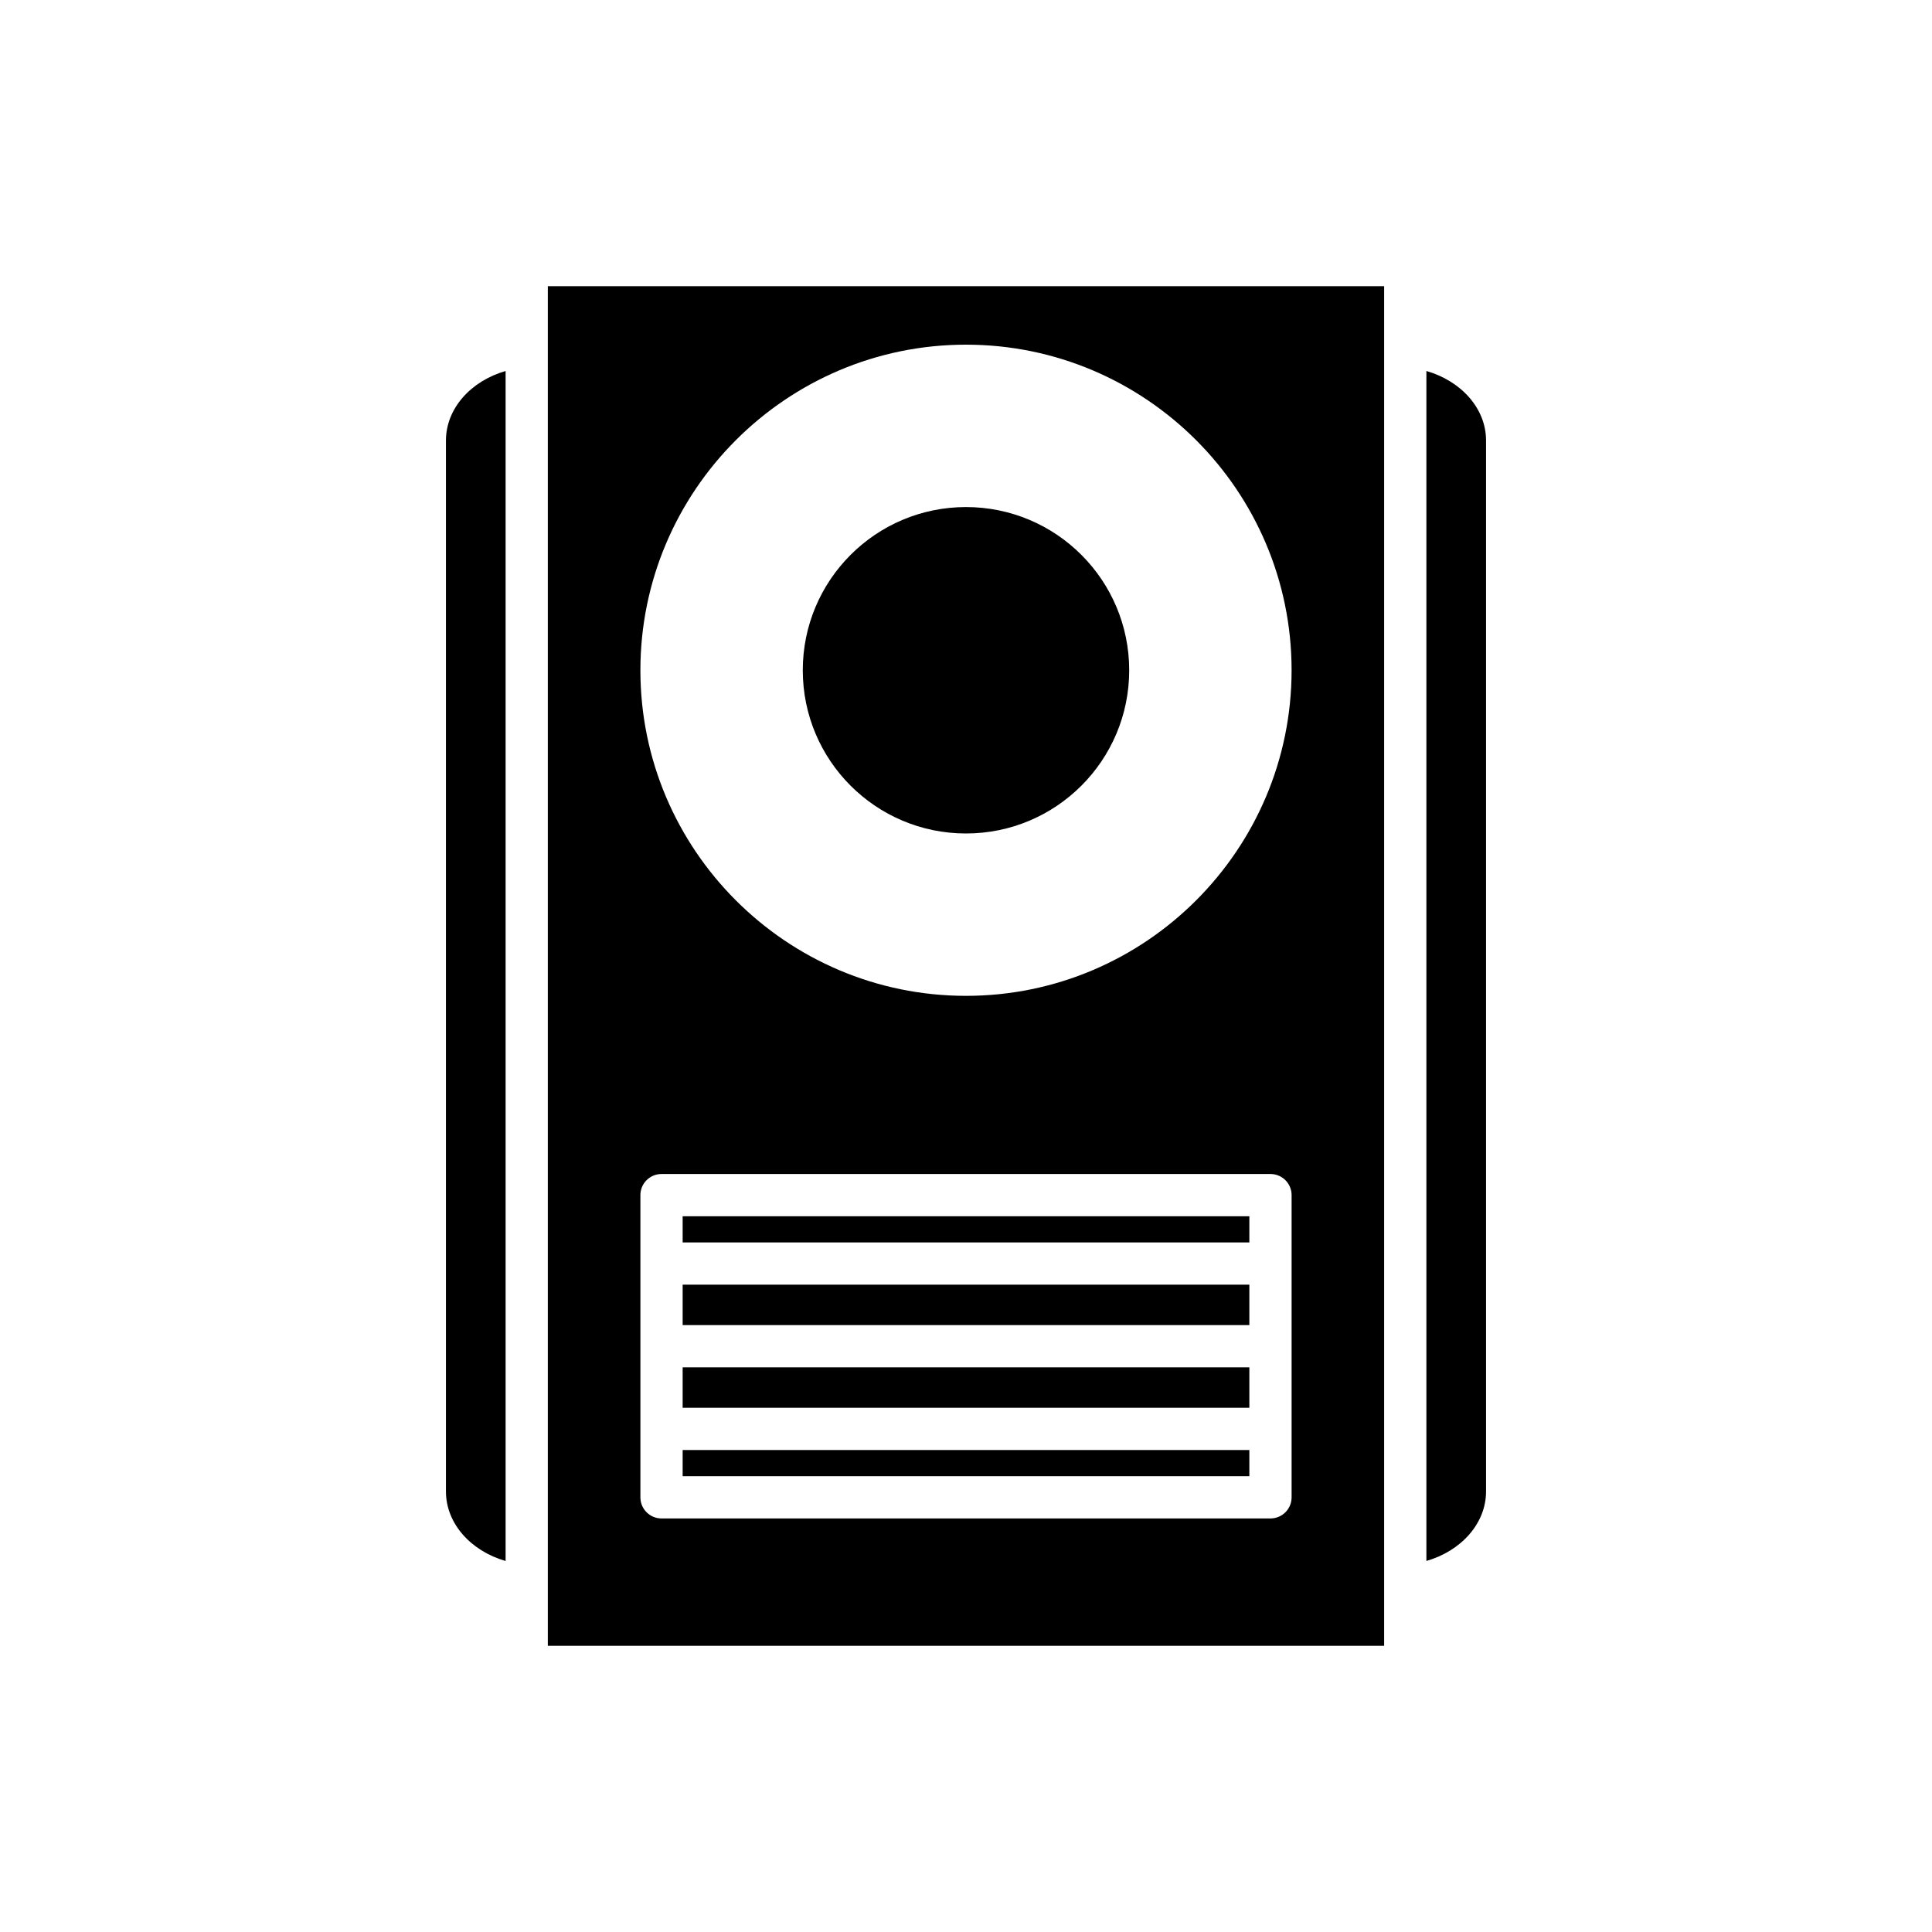
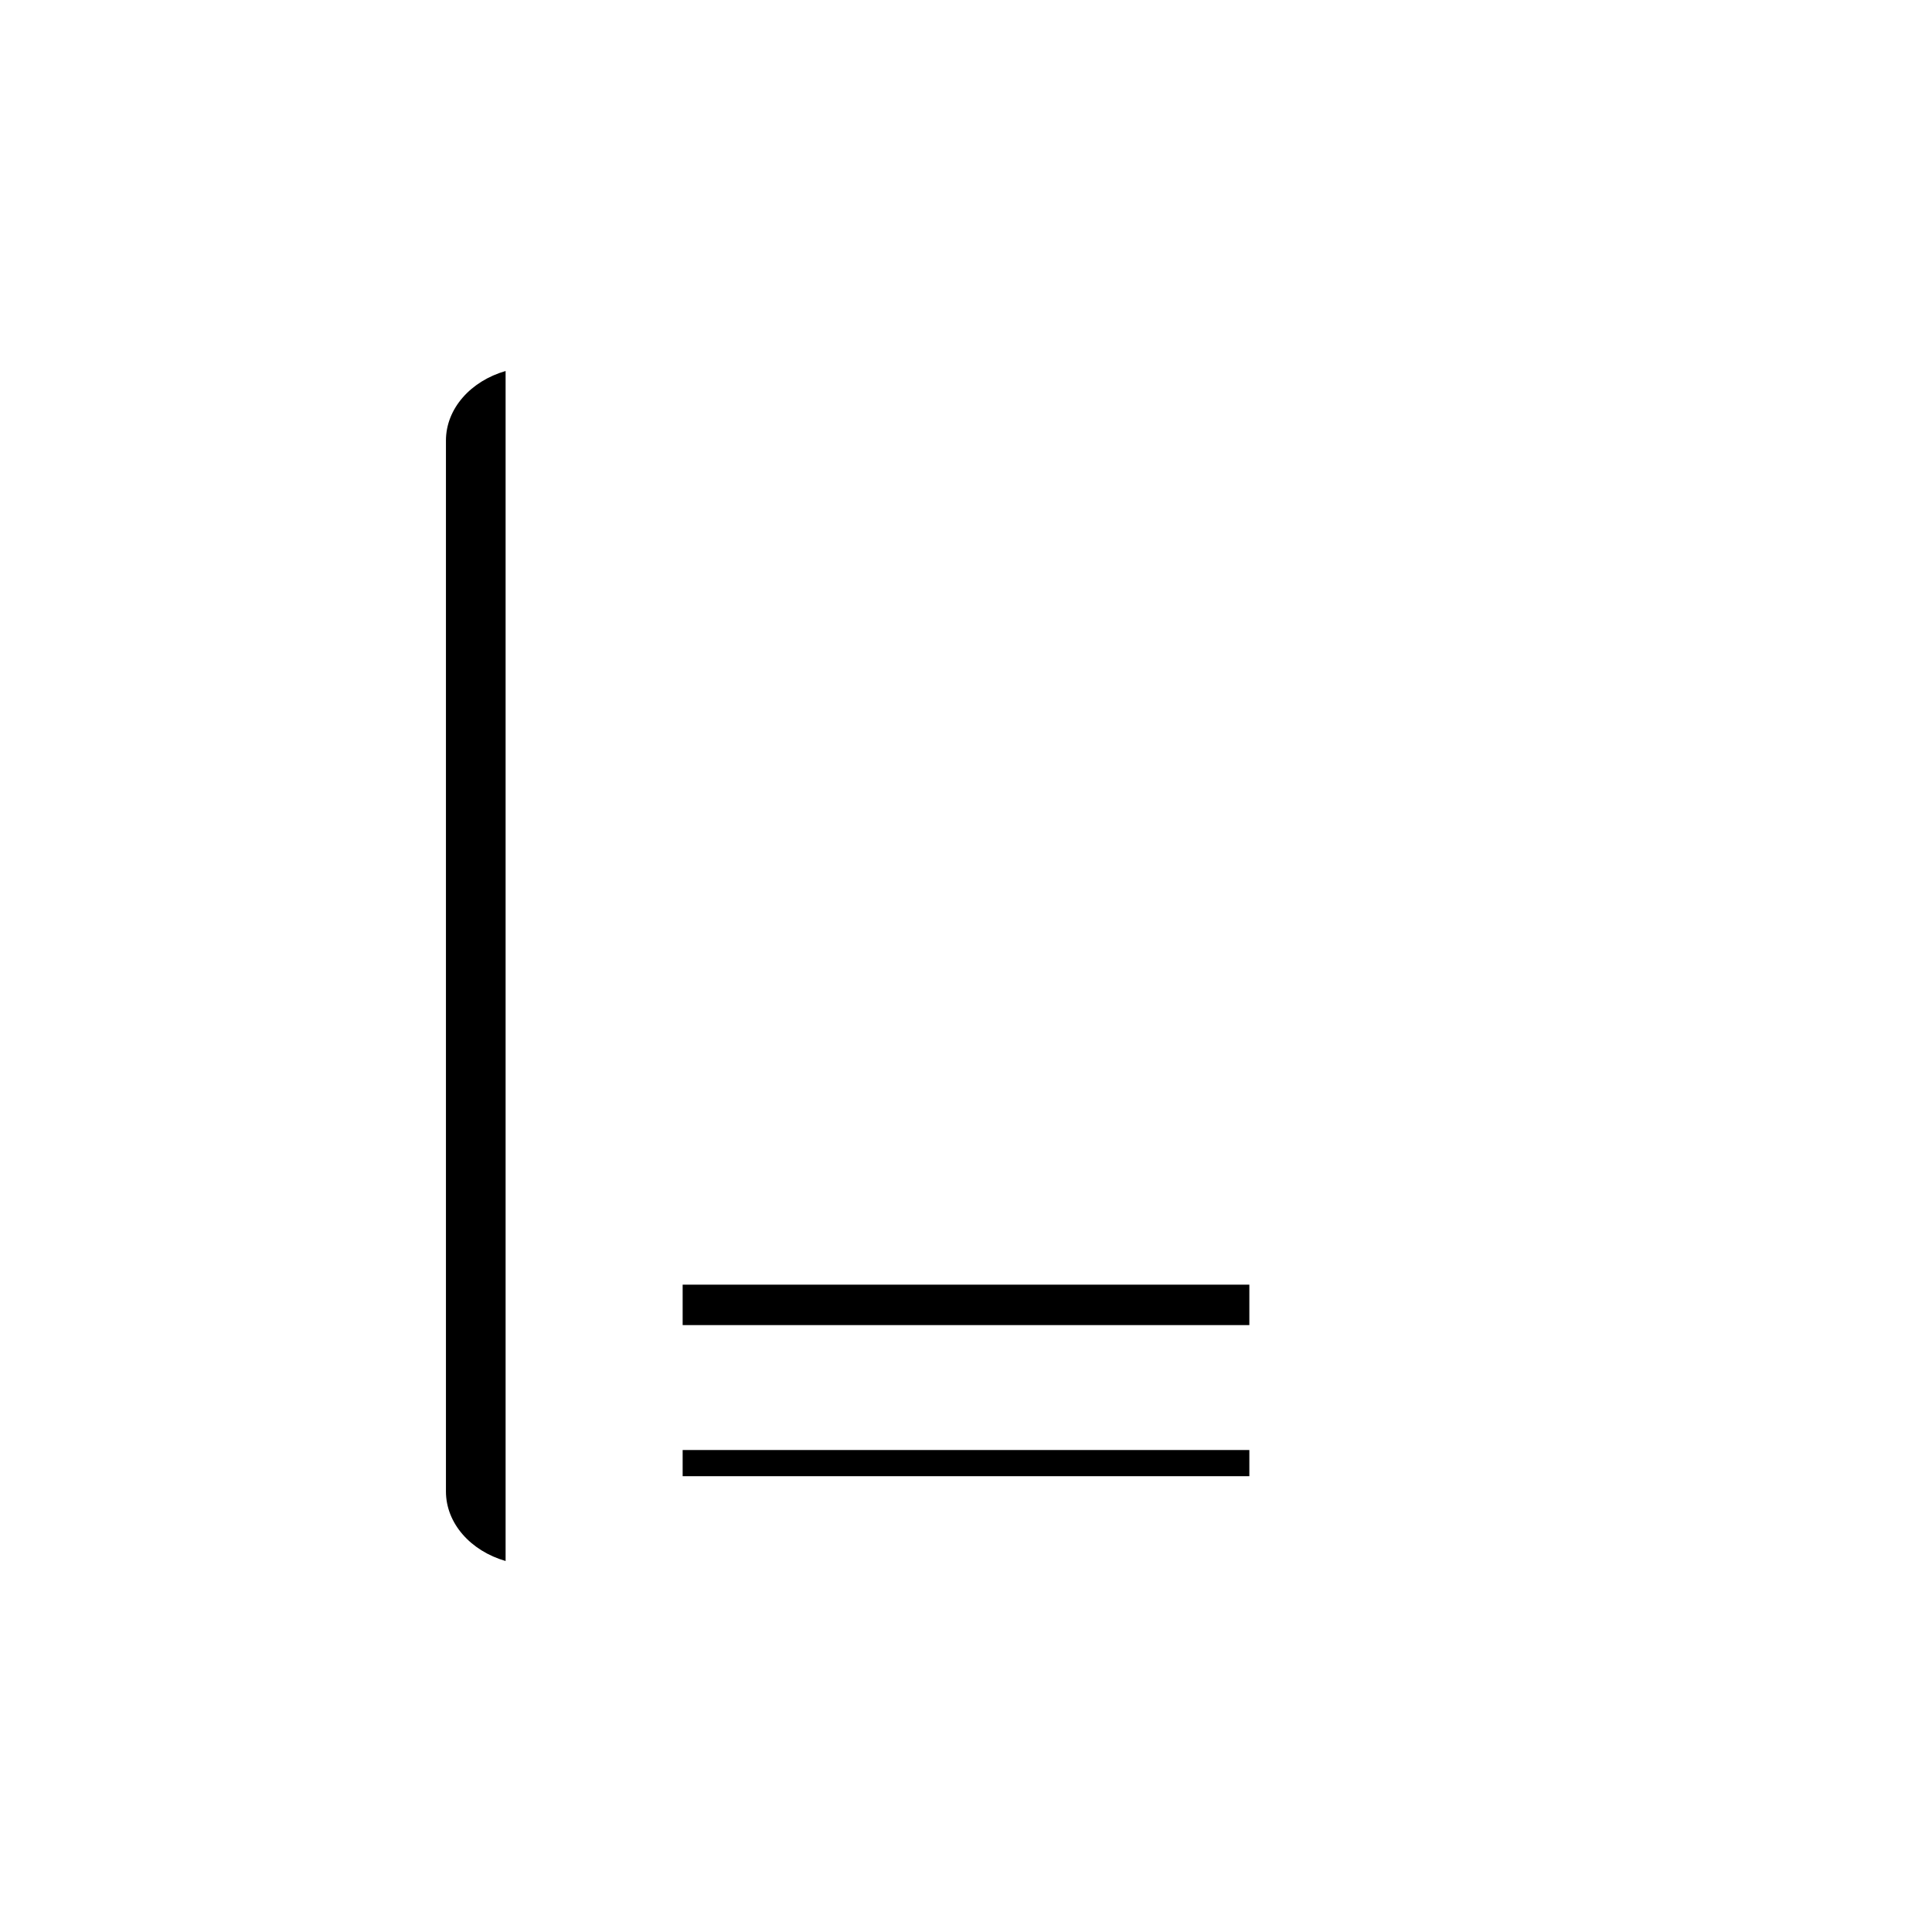
<svg xmlns="http://www.w3.org/2000/svg" fill="#000000" width="800px" height="800px" version="1.1" viewBox="144 144 512 512">
  <g>
    <path d="m262.18 260.75v278.5c0 8.508 6.613 15.785 15.809 18.43v-315.36c-9.199 2.644-15.809 9.926-15.809 18.43z" />
-     <path d="m522.01 242.32v315.35c9.195-2.644 15.809-9.922 15.809-18.43v-278.5c0.004-8.504-6.609-15.781-15.809-18.426z" />
-     <path d="m443.25 321.63c0 23.887-19.363 43.25-43.25 43.25-23.891 0-43.254-19.363-43.254-43.25 0-23.887 19.363-43.254 43.254-43.254 23.887 0 43.25 19.367 43.25 43.254" />
-     <path d="m324.91 466.32h150.18v6.938h-150.18z" />
    <path d="m324.91 484.45h150.18v10.715h-150.18z" />
    <path d="m324.91 528.27h150.18v6.938h-150.18z" />
-     <path d="m324.91 506.36h150.18v10.715h-150.18z" />
-     <path d="m289.18 580.16h221.63v-360.32h-221.63zm110.82-344.82c47.578 0 86.285 38.711 86.285 86.285 0 47.578-38.711 86.285-86.285 86.285-47.578 0.004-86.289-38.707-86.289-86.281 0-47.578 38.711-86.289 86.289-86.289zm-86.289 225.38c0-3.094 2.504-5.598 5.598-5.598h161.38c3.094 0 5.598 2.504 5.598 5.598v80.086c0 3.094-2.504 5.598-5.598 5.598h-161.38c-3.094 0-5.598-2.504-5.598-5.598z" />
  </g>
</svg>